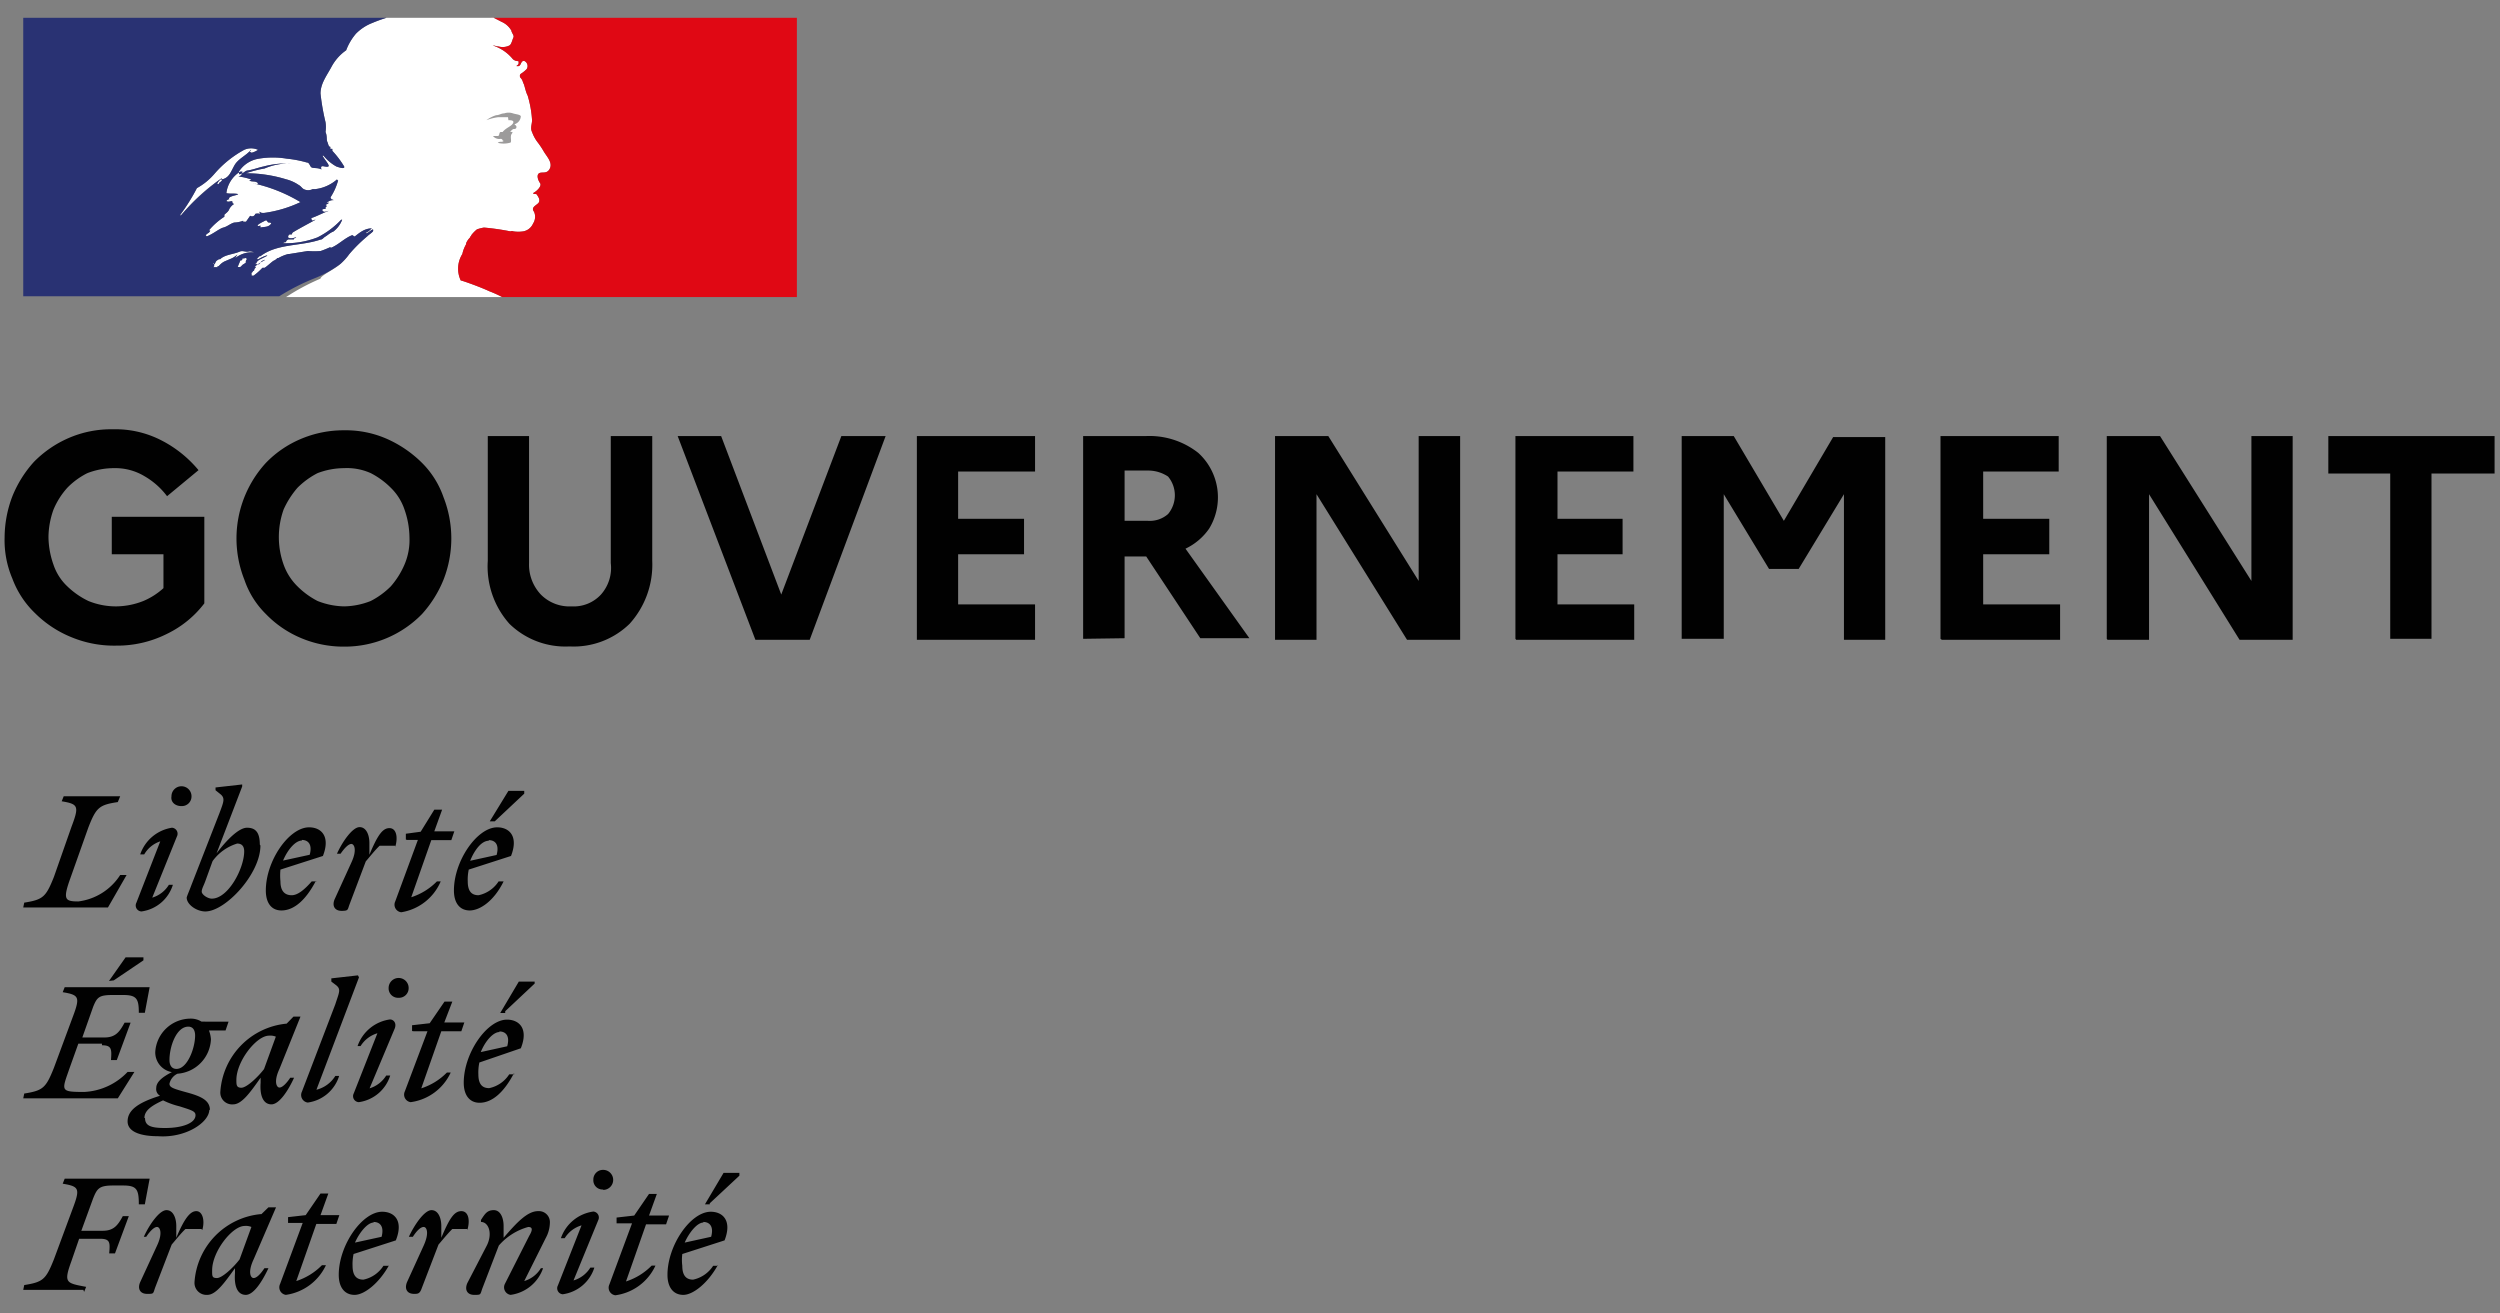
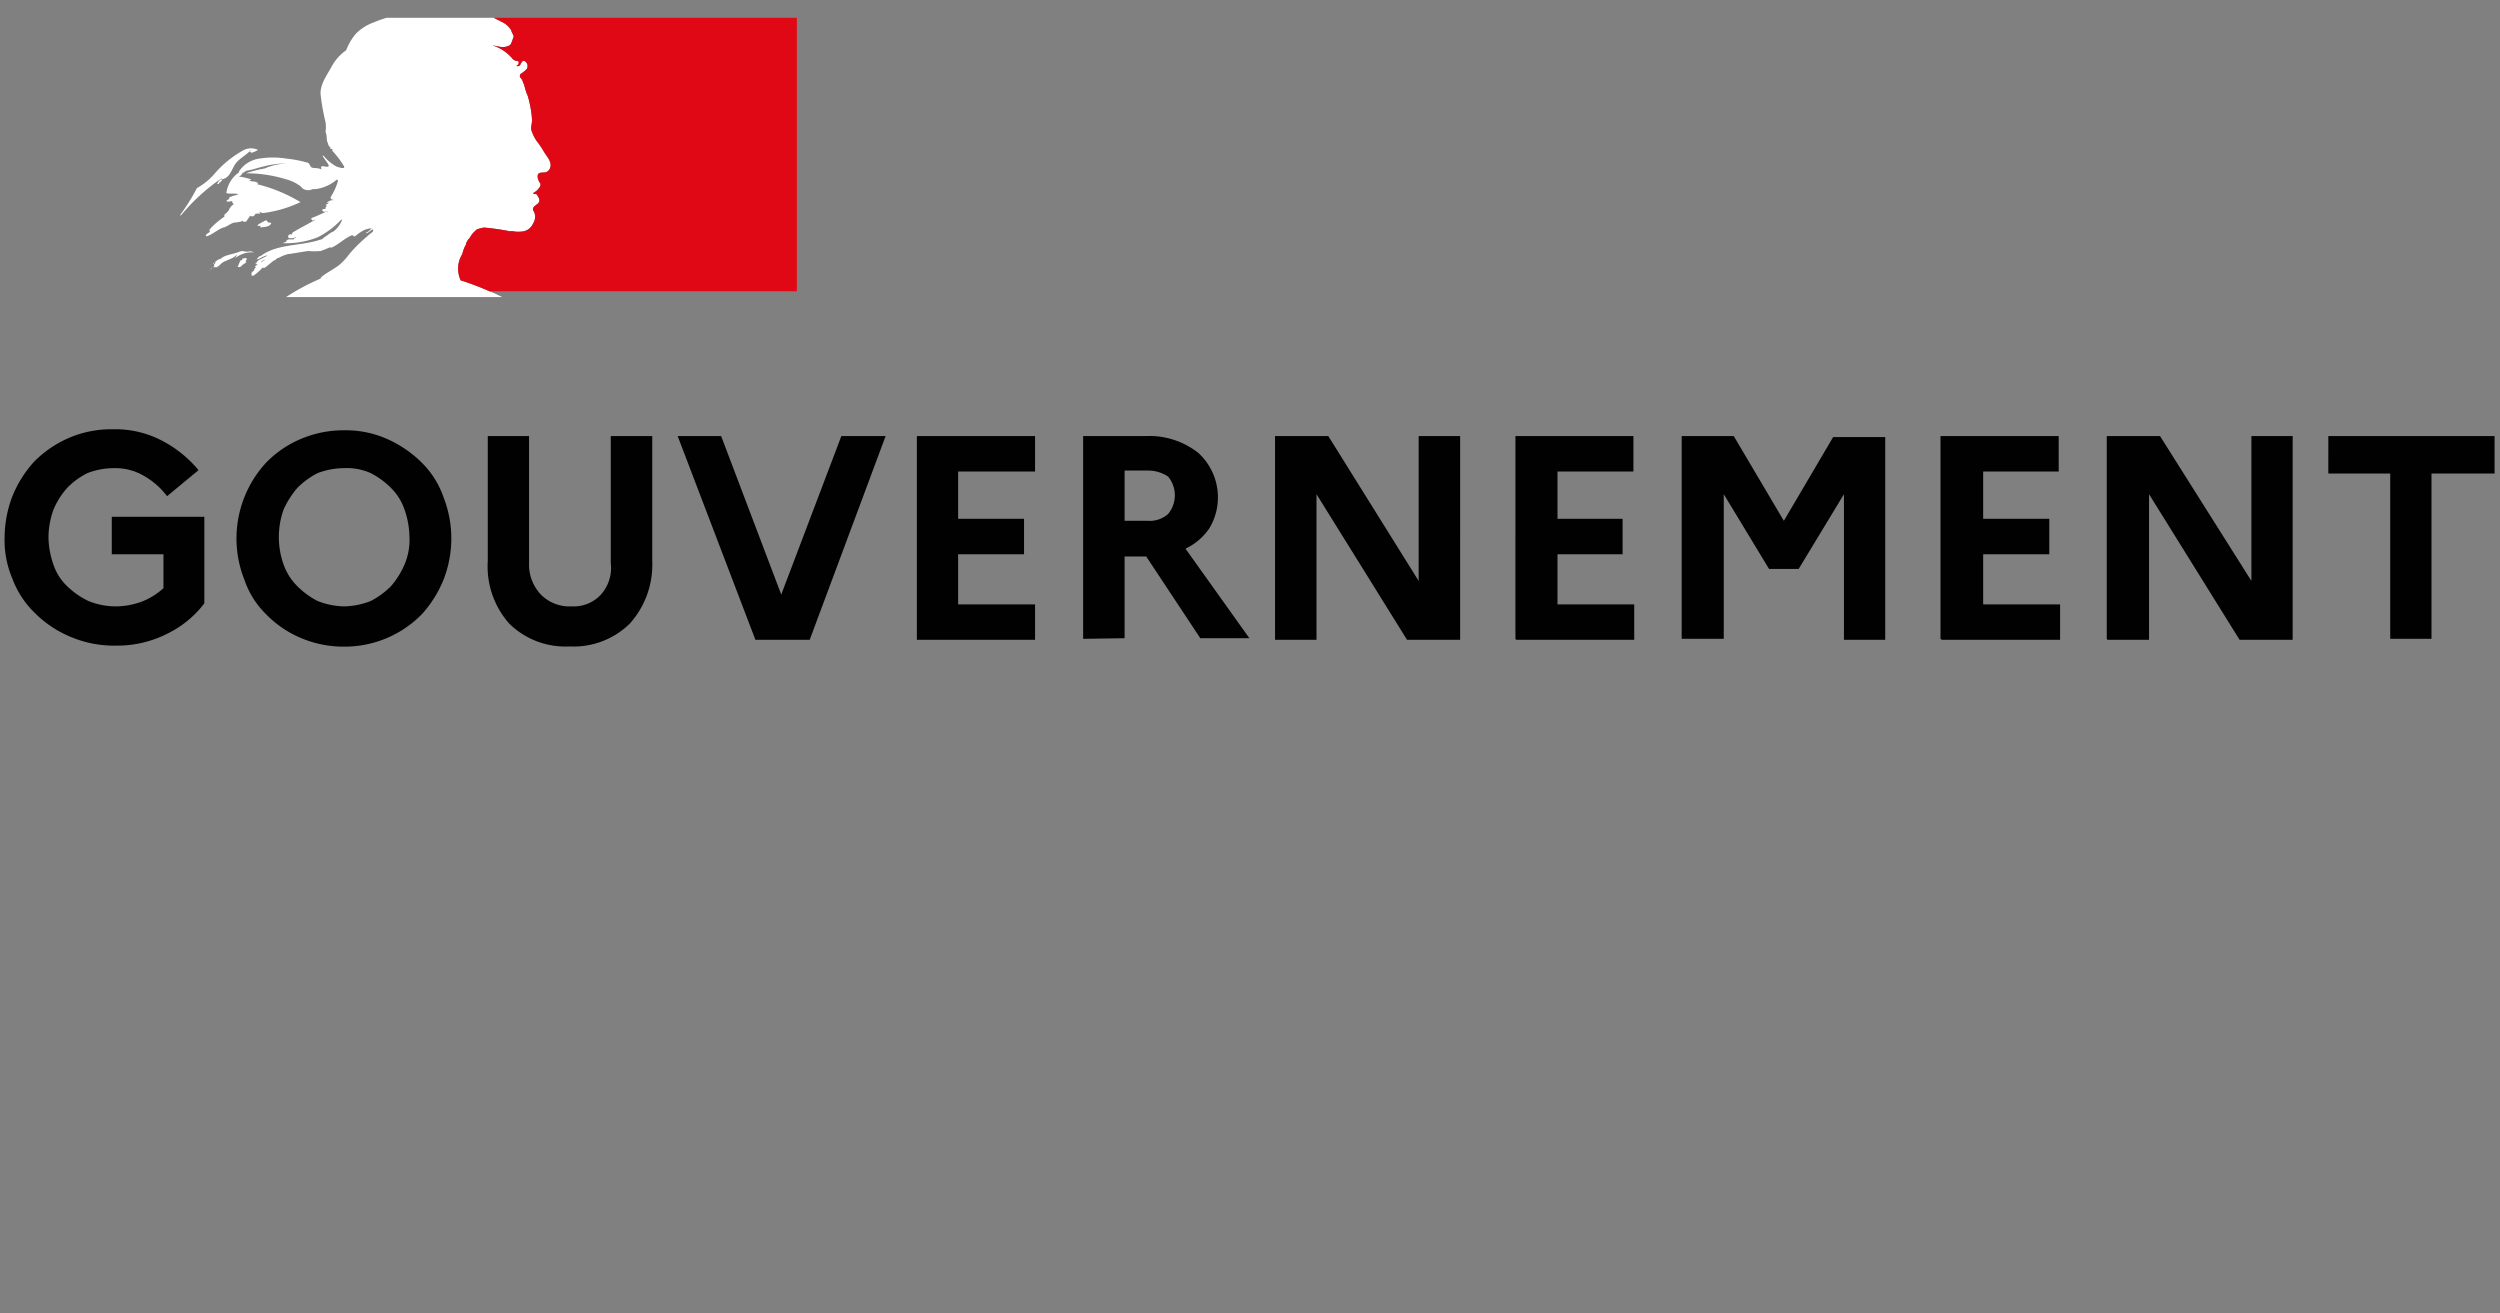
<svg xmlns="http://www.w3.org/2000/svg" id="Calque_2" data-name="Calque 2" viewBox="0 0 124.8 65.55">
  <rect x="0" y="0" width="124.8" height="65.55" fill="#808080" stroke="none" />
  <defs>
    <style>.cls-1{fill:#010101;}.cls-2{fill:#fff;}.cls-3{fill:#293273;}.cls-4{fill:#e00814;}.cls-5{fill:#9c9b9b;}</style>
  </defs>
  <g id="Calque_1" data-name="Calque 1">
-     <path id="Devise_Républicaine" data-name="Devise Républicaine" class="cls-1" d="M35.11,61c.29,0,.54.2.39.74l-1.32.29c.24-.54.64-1,.93-1m.74,2.16H35.6a1.58,1.58,0,0,1-1,.69c-.34,0-.54-.2-.54-.69a2.39,2.39,0,0,1,0-.59l2.11-.68c.39-1-.1-1.43-.69-1.43-1,0-2.16,1.67-2.16,3.15,0,.63.3,1,.79,1s1.23-.59,1.72-1.48m-.4-3.09,1.48-1.38v-.14h-.79l-.93,1.57h.24Zm-4.57,1h.69l-1.13,3.05a.38.38,0,0,0,.3.54,2.58,2.58,0,0,0,2-1.48h-.19a3.14,3.14,0,0,1-1.28.79l1-2.85h1l.15-.44h-1l.39-1.08h-.39l-.74,1.08-.88.1v.29Zm-1-.15a.3.3,0,0,0-.24-.44A2,2,0,0,0,28,61.81h.19a1.48,1.48,0,0,1,.84-.64l-1.18,3a.3.3,0,0,0,.24.44,1.93,1.93,0,0,0,1.58-1.33h-.2a1.48,1.48,0,0,1-.84.64Zm.25-1.52a.49.49,0,0,0,0-1,.48.48,0,0,0-.49.49.46.46,0,0,0,.49.49m-6.78,4.67c-.15.34,0,.59.34.59s.3,0,.4-.3l.83-2.16a3,3,0,0,1,1.47-.93c.25,0,.2.19.05.44l-1.22,2.41a.38.38,0,0,0,.29.54,2,2,0,0,0,1.62-1.33H27a1.46,1.46,0,0,1-.83.64l1.08-2.16a1.64,1.64,0,0,0,.2-.74.55.55,0,0,0-.59-.59c-.54,0-1.08.59-1.72,1.33v-.59c0-.39-.15-.79-.49-.79s-.45.2-.64.49V61c.39,0,.59.59.29,1.18Zm0-2.65c.15-.5.05-.94-.3-.94s-.59.35-1,1.33v-.59c0-.39-.15-.79-.49-.79s-.83.69-1.13,1.33h.2c.19-.3.39-.49.54-.49s.29.29,0,.93L20.32,64c-.14.34,0,.59.35.59.19,0,.29,0,.39-.3l.83-2.16c.25-.29.45-.54.69-.78h.79ZM18.65,61c.3,0,.54.2.4.74l-1.33.29c.24-.54.64-1,.93-1m.74,2.16h-.25a1.56,1.56,0,0,1-1,.69c-.34,0-.54-.2-.54-.69a2.39,2.39,0,0,1,.05-.59l2.11-.68c.4-1-.09-1.43-.68-1.43-1,0-2.17,1.67-2.17,3.15,0,.63.3,1,.79,1s1.23-.59,1.72-1.48m-5-2.11h.69l-1.13,3.05a.38.38,0,0,0,.29.54,2.61,2.61,0,0,0,2-1.48h-.2a3.14,3.14,0,0,1-1.28.79l1-2.85h1l.15-.44H16l.39-1.08H16l-.74,1.08-.88.1v.29Zm-3.83,2.36c0-.93,1-2.21,1.62-2.21a.7.7,0,0,1,.34.05l-.59,1.62c-.34.44-.88.93-1.13.93s-.24-.1-.24-.39m3.19-3.14H13.4l-.35.34H13A3.66,3.66,0,0,0,9.71,64a.6.6,0,0,0,.64.64c.44,0,.88-.64,1.38-1.33v.25c-.05.68.14,1.08.54,1.08s.83-.69,1.13-1.33h-.2c-.2.3-.39.49-.54.49s-.3-.29,0-.93Zm-3.68,1.13c.14-.5,0-.94-.3-.94s-.59.35-1,1.33v-.59c0-.39-.15-.79-.49-.79s-.84.69-1.13,1.33H7.3c.2-.3.4-.49.54-.49s.3.29,0,.93L7,64c-.15.34,0,.59.34.59s.3,0,.4-.3l.83-2.16c.25-.29.44-.54.69-.78h.79Zm-5.9,3.09.1-.25c-1-.19-1.13-.19-.74-1.27l.39-1.13H5c.5,0,.5.19.45.73h.29l.69-1.86h-.3c-.24.44-.44.73-1,.73H4.06l.59-1.62c.2-.49.3-.64,1-.64h.5c.68,0,.78.2.78.94h.3l.24-1.28H3.23l-.1.25c.83.14.88.24.49,1.27l-.93,2.51c-.4,1-.54,1.13-1.48,1.28l-.05.24h3Zm20.73-13c.3,0,.54.2.39.74L24,52.52c.24-.59.64-1,.93-1m.74,2.11h-.25a1.56,1.56,0,0,1-1,.69c-.34,0-.54-.19-.54-.69a2.39,2.39,0,0,1,.05-.59L26,52.33c.4-1-.1-1.43-.69-1.43-1,0-2.16,1.67-2.16,3.15,0,.63.3,1,.79,1,.64,0,1.23-.54,1.72-1.48m-.44-3.09,1.47-1.38V49h-.79l-.93,1.57h.25Zm-4.57,1h.69l-1.13,3a.38.38,0,0,0,.29.54,2.58,2.58,0,0,0,2-1.48h-.19a3.14,3.14,0,0,1-1.28.79l1-2.85h1l.15-.44h-1L22.58,50h-.39l-.74,1.08-.88.1v.29Zm-.94-.15c.1-.29-.09-.44-.24-.44a2,2,0,0,0-1.62,1.33H18a1.48,1.48,0,0,1,.84-.64l-1.18,3a.3.3,0,0,0,.25.44,1.92,1.92,0,0,0,1.57-1.33h-.2a1.49,1.49,0,0,1-.83.64Zm.2-1.52a.48.48,0,0,0,.49-.49.49.49,0,0,0-1,0,.47.47,0,0,0,.49.49M15.8,54.39l2.12-5.6-.05-.1-1.33.15V49l.25.19c.24.2.14.35-.05.94l-1.67,4.37a.38.38,0,0,0,.29.54,1.91,1.91,0,0,0,1.57-1.33h-.19a1.56,1.56,0,0,1-.94.69m-4-.49c0-.93,1-2.21,1.63-2.21a.72.72,0,0,1,.34.05l-.59,1.62c-.34.44-.88.93-1.13.93s-.25-.15-.25-.39M15,50.75h-.35l-.34.35h0A3.66,3.66,0,0,0,11,54.49a.59.59,0,0,0,.64.64c.44,0,.88-.64,1.37-1.33v.25c-.05.68.15,1.08.54,1.08s.84-.69,1.13-1.33h-.19c-.2.3-.4.49-.54.49s-.3-.29,0-.93ZM7.21,55.81c0-.39.39-.63.93-.88a3.94,3.94,0,0,0,.83.3c.59.19.79.24.79.44,0,.39-.64.64-1.52.64-.69,0-1-.1-1-.5m1.57-2.45c-.25,0-.35-.2-.35-.44,0-.69.35-1.67.94-1.67.24,0,.34.19.34.44,0,.64-.39,1.67-.93,1.67m1.67,2.06c0-.49-.44-.69-1.13-.88s-.89-.25-.89-.44a.72.72,0,0,1,.4-.5,1.8,1.8,0,0,0,1.67-1.72,1.47,1.47,0,0,0-.1-.44h.83l.15-.44H10.06a1,1,0,0,0-.55-.15,1.77,1.77,0,0,0-1.76,1.67,1,1,0,0,0,.83,1c-.49.25-.78.5-.78.79a.38.38,0,0,0,.19.39c-1.13.35-1.62.74-1.62,1.28s.69.74,1.52.74c1.38.1,2.56-.69,2.56-1.33M5.09,52.18c.49,0,.49.2.45.74h.29l.69-1.87h-.3c-.24.44-.44.74-1,.74H4.11l.54-1.53c.2-.49.3-.59,1-.59h.5c.68,0,.78.2.78.89h.3l.24-1.28H3.23l-.1.25c.83.14.88.24.49,1.27l-.93,2.51c-.4,1-.54,1.13-1.48,1.28l-.05.24H5.88l.83-1.32H6.37a3.19,3.19,0,0,1-2.16,1c-1.23,0-1.13-.05-.74-1.18l.44-1.23H5.09Zm.59-3.24,1.48-1v-.15H6.27l-.83,1.18Zm18.72-7c.3,0,.54.2.39.74l-1.32.29c.24-.59.59-1,.93-1M25.14,44h-.25a1.58,1.58,0,0,1-1,.69c-.34,0-.54-.19-.54-.69a2.39,2.39,0,0,1,.05-.59l2.11-.68c.39-1-.1-1.43-.69-1.43-1,0-2.16,1.67-2.16,3.15,0,.64.3,1,.79,1S24.65,45,25.14,44m-.44-3,1.47-1.38v-.14h-.79L24.45,41h.25Zm-4.38.93h.54L19.73,45a.38.38,0,0,0,.3.54A2.58,2.58,0,0,0,22,44h-.19a3.14,3.14,0,0,1-1.28.79l1-2.85h1l.15-.44h-1l.39-1.08h-.39L21,41.52l-.74.1v.29Zm-.59.35c.15-.5.05-.94-.29-.94s-.59.35-1,1.33v-.59c0-.39-.15-.79-.49-.79s-.84.69-1.13,1.33H17c.2-.29.4-.49.54-.49s.3.29,0,.93l-.83,1.82c-.15.34,0,.59.34.59s.3-.05.39-.3L18.26,43c.25-.29.44-.54.69-.78h.78Zm-4.66-.35c.29,0,.54.2.39.74l-1.33.29c.25-.59.64-1,.94-1M15.8,44h-.24c-.35.4-.69.69-1,.69S14,44.52,14,44a3,3,0,0,1,0-.59l2.12-.68c.39-1-.1-1.43-.69-1.43-1,0-2.16,1.67-2.16,3.15,0,.64.29,1,.78,1,.64,0,1.23-.54,1.72-1.48m-5.2.89c-.2,0-.5-.2-.5-.35s.1-.29.2-.58l.34-.94a2.37,2.37,0,0,1,1.23-.88c.2,0,.35.1.35.39,0,.84-.79,2.36-1.62,2.36m2.4-2.7c0-.64-.24-.84-.64-.84s-1,.59-1.52,1.28l1.28-3.34,0-.1-1.33.15v.14l.25.2c.24.2.15.39-.05.93L9.56,44.17c-.09.25-.24.59-.24.64,0,.34.49.69.93.69,1,0,2.75-1.87,2.75-3.29m-4.17-.45a.3.3,0,0,0-.25-.44A2,2,0,0,0,7,42.65h.2A1.46,1.46,0,0,1,8,42L6.81,45.06a.3.3,0,0,0,.25.44,1.91,1.91,0,0,0,1.57-1.33h-.2a1.46,1.46,0,0,1-.83.64Zm.24-1.52a.48.48,0,0,0,.49-.49.49.49,0,0,0-1,0c-.05.3.2.49.49.49M6,39.75H3.18l-.1.25c.83.14.88.24.49,1.27l-.88,2.51c-.4,1-.54,1.13-1.48,1.28l-.05.24H5.39l.93-1.62H6A2.91,2.91,0,0,1,3.91,45c-.68,0-.78-.1-.39-1.18l.89-2.51c.39-1,.54-1.13,1.47-1.27Z" />
    <path class="cls-1" d="M5.83,30.27A3.75,3.75,0,0,0,7.16,30a3.5,3.5,0,0,0,1-.64V27.67H5.58V25.8H10.2v4.32a5.17,5.17,0,0,1-1.86,1.52,5.54,5.54,0,0,1-2.56.59,5.56,5.56,0,0,1-2.26-.44,5.49,5.49,0,0,1-1.77-1.18A4.61,4.61,0,0,1,.62,28.89a4.88,4.88,0,0,1-.39-2.06,5.8,5.8,0,0,1,.39-2.06A5.76,5.76,0,0,1,1.7,23.05a5.49,5.49,0,0,1,1.72-1.18,5.32,5.32,0,0,1,2.21-.44A5,5,0,0,1,8.09,22a5.89,5.89,0,0,1,1.82,1.47L8.34,24.77a3.76,3.76,0,0,0-1.13-1,2.83,2.83,0,0,0-1.53-.4,3.65,3.65,0,0,0-1.32.25,3.68,3.68,0,0,0-1,.73,3.82,3.82,0,0,0-.69,1.09,4.16,4.16,0,0,0-.25,1.37,4.27,4.27,0,0,0,.25,1.38,2.64,2.64,0,0,0,.69,1.08A4,4,0,0,0,4.41,30,3.62,3.62,0,0,0,5.83,30.27Zm11.35-8.79a5.09,5.09,0,0,1,2.16.44,5.85,5.85,0,0,1,1.72,1.18,4.5,4.5,0,0,1,1.08,1.72,5.64,5.64,0,0,1,0,4.12,5.76,5.76,0,0,1-1.08,1.72,5.39,5.39,0,0,1-3.88,1.62A5.45,5.45,0,0,1,15,31.84a5.27,5.27,0,0,1-1.72-1.18,4.38,4.38,0,0,1-1.08-1.72,5.58,5.58,0,0,1,1.08-5.84A5.27,5.27,0,0,1,15,21.92,5.45,5.45,0,0,1,17.18,21.48Zm0,8.79A3.75,3.75,0,0,0,18.51,30a4,4,0,0,0,1-.73,4.12,4.12,0,0,0,.68-1.08,3.12,3.12,0,0,0,.25-1.38,4.27,4.27,0,0,0-.25-1.38,2.73,2.73,0,0,0-.68-1.08,4,4,0,0,0-1-.73,2.9,2.9,0,0,0-1.33-.25,3.75,3.75,0,0,0-1.33.25,4,4,0,0,0-1,.73,4.43,4.43,0,0,0-.69,1.08,4.09,4.09,0,0,0,0,2.76,2.87,2.87,0,0,0,.69,1.08,4,4,0,0,0,1,.73A3.75,3.75,0,0,0,17.18,30.27Zm13.31-2.16V21.77h2.07V28a4.4,4.4,0,0,1-1.13,3.14,4,4,0,0,1-3,1.13,4,4,0,0,1-3-1.13A4.3,4.3,0,0,1,24.35,28V21.77h2.06v6.34A2.17,2.17,0,0,0,27,29.68a2,2,0,0,0,1.53.59A1.85,1.85,0,0,0,30,29.68,2,2,0,0,0,30.49,28.11Zm3.34-6.34H36l3,7.91,3-7.91h2.21L40.42,31.94H37.71ZM45.77,31.89V21.77h5.9v1.77H47.83V25.9h3.29v1.77H47.83v2.5h3.84v1.77h-5.9Zm8.3,0V21.77h3.1a3.93,3.93,0,0,1,2.65.84,3,3,0,0,1,.54,3.78,3,3,0,0,1-1.18,1l3.19,4.47H59.92l-2.7-4.08H56.14v4.08Zm3.24-8.4H56.14V26h1.17a1.38,1.38,0,0,0,1-.34,1.46,1.46,0,0,0,0-1.87A1.79,1.79,0,0,0,57.31,23.49Zm6.34,8.4V21.77h2.66L70.82,29V21.77h2.07V31.94H70.24l-4.52-7.27v7.27H63.65Zm12,0V21.77h5.89v1.77H77.75V25.9H81v1.77H77.75v2.5h3.83v1.77H75.69Zm8.3,0V21.77h2.6L89.05,26l2.46-4.18h2.6V31.94H92.05V24.67L89.79,28.4H88.31l-2.26-3.73v7.22Zm12.92,0V21.77h5.9v1.77H99V25.9h3.3v1.77H99v2.5h3.84v1.77h-5.9Zm8.3,0V21.77h2.66L112.39,29V21.77h2.06V31.94H111.8l-4.52-7.27v7.27h-2.07Zm11.06-8.25V21.77h8.3v1.87h-3.15v8.25h-2.06V23.64Z" />
    <g id="Marianne">
      <path id="Fond" class="cls-2" d="M17,13.17a3,3,0,0,0,.44-.49h0a7.4,7.4,0,0,1,.89-.88c.1-.1.2-.15.29-.25a.15.15,0,0,0,0-.1c-.14.05-.19.15-.34.2a0,0,0,0,1,0-.05c.1,0,.2-.15.29-.2h0a0,0,0,0,1,0,0c-.35,0-.59.19-.84.39-.05.05-.1-.05-.15-.05-.39.15-.69.49-1.08.64v-.05a4.92,4.92,0,0,1-.49.2,3.72,3.72,0,0,1-.64,0l-.93.15h-.05a2,2,0,0,0-.49.2h0l-.05,0a.54.54,0,0,1-.2.14c-.14.1-.29.25-.44.35H13.1a3.08,3.08,0,0,1-.44.39h-.1v-.05a.17.17,0,0,1,0-.1c.05,0,.05-.09.1-.09s0-.1.1-.15v-.05h-.05A1.93,1.93,0,0,1,13.2,13h0a0,0,0,0,1,0,0l0-.05h0c0,.05-.1.05-.15.1s-.1.19-.19.14h-.1v-.05h0a0,0,0,0,1,.05,0v0a0,0,0,0,1,0,0v-.05a.52.52,0,0,1,.19-.15h0l.3-.15.05-.05a1.78,1.78,0,0,0-.45.2h-.09l.14-.15c.05,0,.05,0,.05,0,.84-.64,2-.49,3-.83.1,0,.15-.1.24-.15s.25-.2.4-.25a1.33,1.33,0,0,0,.44-.59s-.05,0-.05,0a4.23,4.23,0,0,1-1.18.88,4.33,4.33,0,0,1-1.72.29.18.18,0,0,1,.15-.05c0-.09.05-.09.1-.14h.29a0,0,0,0,0,0-.05c.05,0,.15-.05.1-.05s-.25.1-.39,0c0,0,0-.15.1-.15h.09a.17.17,0,0,1,.05-.1c.4-.24.79-.44,1.13-.63-.1,0-.15.09-.19,0s0-.09,0-.09c.3-.1.55-.25.84-.35-.1,0-.2.1-.29,0s.09-.1.14-.1v-.09a.05.05,0,0,0,0-.1c.05-.05.1-.05.15-.1s-.1,0-.1,0a.45.45,0,0,1,.35-.15c-.05-.05-.1,0-.1-.05a0,0,0,0,1,0,0h0a.12.12,0,0,1-.05-.09A3,3,0,0,0,16.88,9c-.05,0-.05,0-.05-.05a2,2,0,0,1-1.08.49h-.14a.49.49,0,0,1-.45,0c-.09-.05-.14-.15-.24-.2a2,2,0,0,0-.64-.29,6.8,6.8,0,0,0-2-.3,6,6,0,0,1,.93-.24,3.11,3.11,0,0,1,1.33-.25c-.1,0-.2,0-.25,0a4.39,4.39,0,0,0-1.13.15c-.25.05-.49.15-.79.2-.14,0-.24.19-.44.19V8.56a1.45,1.45,0,0,1,1-.64,4.2,4.2,0,0,1,1.38,0,5.65,5.65,0,0,1,1,.19c.15,0,.15.2.25.25s.29,0,.49.1c0,0-.05-.1,0-.15s.25.05.34,0-.19-.34-.29-.54a0,0,0,0,1,.05,0,2.16,2.16,0,0,0,.64.54c.14.05.44.15.39,0a4.57,4.57,0,0,0-.59-.78v-.1c-.05,0-.05,0-.1,0v-.1c-.1,0-.1-.15-.15-.25s0-.29-.09-.49a1.6,1.6,0,0,0,0-.49A11.13,11.13,0,0,1,16,4.67c0-.49.3-.88.54-1.32a2.37,2.37,0,0,1,.74-.84,2.8,2.8,0,0,1,.49-.83,2.34,2.34,0,0,1,.83-.54,7,7,0,0,1,.69-.25H24.5a.39.39,0,0,1,.15,0l.39.2a1.05,1.05,0,0,1,.49.44c0,.1.15.24.1.34s-.1.35-.2.4a.75.75,0,0,1-.54.05c-.1,0-.19-.05-.29-.05a2.13,2.13,0,0,1,1,.68.38.38,0,0,0,.24.1c.05,0,.05,0,.05.1s-.1.1-.1.15h.1c.15-.05.1-.3.3-.25a.28.28,0,0,1,.1.4,1.58,1.58,0,0,1-.3.24.15.15,0,0,0,0,.2c.1.1.1.19.15.29s.1.4.2.59A5.38,5.38,0,0,1,26.56,6c0,.2-.1.39,0,.59a1.88,1.88,0,0,0,.3.54,4.2,4.2,0,0,1,.29.44c.15.25.44.54.3.84s-.4.15-.54.24-.05.35.05.49-.15.4-.35.5c.05.09.15,0,.2.09s.15.2.1.35-.45.24-.25.49a.62.62,0,0,1-.05.59.66.66,0,0,1-.49.39,1.63,1.63,0,0,1-.49,0,.18.18,0,0,0-.15,0,12,12,0,0,0-1.32-.19,2,2,0,0,0-.35.09,1.61,1.61,0,0,0-.29.3h0l0,.05a0,0,0,0,1-.05,0v.05a.89.89,0,0,0-.2.29h0v.05a1.65,1.65,0,0,0-.19.49A1.38,1.38,0,0,0,23,14c.05,0,.89.29,1.43.54a5.83,5.83,0,0,1,.64.29H14.28A10.87,10.87,0,0,1,16,13.91c0-.15.74-.49,1-.74m-4-1.91s-.14.05-.14,0,.19-.15.29-.2.15-.1.2,0,.15,0,.19.1c-.14.2-.34.15-.54.2m-4-.59,0-.05a9.67,9.67,0,0,0,.83-1.33,3.16,3.16,0,0,0,.89-.73,5.27,5.27,0,0,1,1.47-1.18.84.84,0,0,1,.69,0,1,1,0,0,1-.3.14c-.05,0-.05,0-.1-.05s.05,0,.05-.09c-.24.29-.64.44-.83.78s-.25.59-.59.69c-.1,0,0-.1-.05-.05a9.77,9.77,0,0,0-2,1.82M11.09,9l-.1.1c-.05,0-.05.09-.1.09s-.05,0-.05,0a.5.5,0,0,1,.2-.25.15.15,0,0,1,.05.1m1.23,3.93s-.05,0-.05.1.05,0,.05,0a1,1,0,0,1-.2.14h0l-.1.1c-.05.05-.2,0-.15,0L12,13c.05,0,.1,0,.1-.1l.05,0c.05,0,.19-.05.15,0m-.45-.2h0a1,1,0,0,1-.29.2l-.35.15h0a.86.86,0,0,0-.25.19l0,0h0l-.05.05h0l-.05,0a0,0,0,0,1,0,.05H10.6l-.1.1-.15.14h0v.05h0v-.05h0l.1-.09h0l.05-.05.05,0h0c0-.05,0-.1.09-.1h0l0,0a0,0,0,0,1,.05-.05h0a0,0,0,0,1,0,0h0v-.05h0v-.05h0c.05,0,.05-.09.1-.14h0c-.05,0-.05,0-.1.09s-.1,0,0,0l0,0h0l.15-.15c.05,0,.05-.05.1-.05h0l.05,0h0c.24-.24.68-.24,1-.39.15-.05.29.05.44,0a.45.45,0,0,1,.25.05,1.31,1.31,0,0,0-.94.29m.54-1.82c-.05,0,.1,0,.1,0h-.24a0,0,0,0,1,0-.05,1.44,1.44,0,0,1-.45.09c-.19.05-.34.2-.54.25s-.54.34-.83.44a0,0,0,0,1-.05-.05c.05-.1.15-.1.2-.19s0-.05-.05-.05a3.5,3.5,0,0,1,.78-.69v-.1c.1-.1.2-.15.25-.29a.64.64,0,0,1,.24-.25s-.09,0-.09-.1-.2.05-.3-.05a.24.24,0,0,1,.15-.09,0,0,0,0,1,0,0c-.05-.05,0-.1.15-.15s.24-.05.29-.1c-.19-.05-.39,0-.59-.05A1.48,1.48,0,0,1,12,8.56s.1,0,.1,0a.23.23,0,0,1-.2.25,2.84,2.84,0,0,1,.64.15.15.15,0,0,1-.1.05c.15.09.3,0,.45.14-.1.1-.15,0-.25,0a7.78,7.78,0,0,1,2.36.94,6.15,6.15,0,0,1-1.82.54c-.1,0-.15,0-.2-.05s0,.1,0,.1a.36.36,0,0,0-.24,0,.16.16,0,0,1-.25.09" />
-       <path id="Rouge" class="cls-3" d="M17,13.17a3,3,0,0,0,.44-.49h0a7.4,7.4,0,0,1,.89-.88c.1-.1.2-.15.29-.25a.15.15,0,0,0,0-.1c-.14.05-.19.15-.34.2a0,0,0,0,1,0-.05c.1,0,.2-.15.29-.2h0a0,0,0,0,1,0,0c-.35,0-.59.19-.84.39-.05.05-.1-.05-.15-.05-.39.15-.69.49-1.08.64v-.05a4.92,4.92,0,0,1-.49.2,3.72,3.72,0,0,1-.64,0l-.93.15h-.05a2,2,0,0,0-.49.2h0l-.05,0a.54.54,0,0,1-.2.14c-.14.1-.29.25-.44.35H13.1a3.08,3.08,0,0,1-.44.39h-.1v-.05a.17.17,0,0,1,0-.1c.05,0,.05-.09.1-.09s0-.1.1-.15v-.05h-.05A1.93,1.93,0,0,1,13.2,13h0a0,0,0,0,1,0,0l0-.05h0c0,.05-.1.05-.15.1s-.1.19-.19.14h-.1v-.05h0a0,0,0,0,1,.05,0v0a0,0,0,0,1,0,0v-.05a.52.52,0,0,1,.19-.15h0l.3-.15.05-.05a1.78,1.78,0,0,0-.45.2h-.09l.14-.15c.05,0,.05,0,.05,0,.84-.64,2-.49,3-.83.1,0,.15-.1.24-.15s.25-.2.4-.25a1.33,1.33,0,0,0,.44-.59s-.05,0-.05,0a4.23,4.23,0,0,1-1.18.88,4.33,4.33,0,0,1-1.72.29.18.18,0,0,1,.15-.05c0-.09.05-.09.1-.14h.29a0,0,0,0,0,0-.05c.05,0,.15-.05.1-.05s-.25.1-.39,0c0,0,0-.15.1-.15h.09a.17.17,0,0,1,.05-.1c.4-.24.79-.44,1.13-.63-.1,0-.15.09-.19,0s0-.09,0-.09c.3-.1.55-.25.84-.35-.1,0-.2.1-.29,0s.09-.1.14-.1v-.09a.05.05,0,0,0,0-.1c.05-.05.1-.05.15-.1s-.1,0-.1,0a.45.45,0,0,1,.35-.15c-.05-.05-.1,0-.1-.05a0,0,0,0,1,0,0h0a.12.12,0,0,1-.05-.09A3,3,0,0,0,16.88,9c-.05,0-.05,0-.05-.05a2,2,0,0,1-1.08.49h-.14a.49.49,0,0,1-.45,0c-.09-.05-.14-.15-.24-.2a2,2,0,0,0-.64-.29,6.8,6.8,0,0,0-2-.3,6,6,0,0,1,.93-.24,3.11,3.11,0,0,1,1.33-.25c-.1,0-.2,0-.25,0a4.39,4.39,0,0,0-1.13.15c-.25.05-.49.15-.79.2-.14,0-.24.19-.44.19V8.56a1.45,1.45,0,0,1,1-.64,4.2,4.2,0,0,1,1.38,0,5.65,5.65,0,0,1,1,.19c.15,0,.15.2.25.25s.29,0,.49.1c0,0-.05-.1,0-.15s.25.05.34,0-.19-.34-.29-.54a0,0,0,0,1,.05,0,2.16,2.16,0,0,0,.64.54c.14.05.44.15.39,0a4.57,4.57,0,0,0-.59-.78v-.1c-.05,0-.05,0-.1,0v-.1c-.1,0-.1-.15-.15-.25s0-.29-.09-.49a1.6,1.6,0,0,0,0-.49A11.13,11.13,0,0,1,16,4.67c0-.49.3-.88.54-1.32a2.37,2.37,0,0,1,.74-.84,2.8,2.8,0,0,1,.49-.83,2.34,2.34,0,0,1,.83-.54,7,7,0,0,1,.69-.25H1.16v13.9H13.94a10.87,10.87,0,0,1,1.72-.88A5.63,5.63,0,0,0,17,13.17m-4-1.91s-.14.05-.14,0,.19-.15.29-.2.15-.1.2,0,.15,0,.19.1c-.14.2-.34.15-.54.2m-4-.59,0-.05a9.67,9.67,0,0,0,.83-1.33,3.16,3.16,0,0,0,.89-.73,5.27,5.27,0,0,1,1.47-1.18.84.84,0,0,1,.69,0,1,1,0,0,1-.3.14c-.05,0-.05,0-.1-.05s.05,0,.05-.09c-.24.29-.64.44-.83.78s-.25.59-.59.69c-.1,0,0-.1-.05-.05a11.25,11.25,0,0,0-2,1.82M11.09,9l-.1.1c-.05,0-.05.09-.1.09s-.05,0-.05,0a.5.5,0,0,1,.2-.25.15.15,0,0,1,.05.1m1.23,3.93s-.05,0-.05.1.05,0,.05,0a1,1,0,0,1-.2.14h0l-.1.1c-.05.05-.2,0-.15,0L12,13c.05,0,.1,0,.1-.1l.05,0c.05,0,.19-.05.15,0m-.45-.2h0a1,1,0,0,1-.29.2l-.35.15h0a.86.86,0,0,0-.25.19l0,0h0l-.05.05h0l-.05,0a0,0,0,0,1,0,.05H10.6l-.1.1-.15.14h0v.05h0v-.05h0l.1-.09h0l.05-.05.05,0h0c0-.05,0-.1.09-.1h0l0,0a0,0,0,0,1,.05-.05h0a0,0,0,0,1,0,0h0v-.05h0v-.05h0c.05,0,.05-.09.1-.14h0c-.05,0-.05,0-.1.09s-.1,0,0,0l0,0h0l.15-.15c.05,0,.05-.05.1-.05h0l.05,0h0c.24-.24.68-.24,1-.39.15-.05.29.05.44,0a.45.45,0,0,1,.25.05,1.31,1.31,0,0,0-.94.29m.54-1.82c-.05,0,.1,0,.1,0h-.24a0,0,0,0,1,0-.05,1.44,1.44,0,0,1-.45.09c-.19.05-.34.2-.54.25s-.54.34-.83.44a0,0,0,0,1-.05-.05c.05-.1.15-.1.2-.19s0-.05-.05-.05a3.5,3.5,0,0,1,.78-.69v-.1c.1-.1.2-.15.25-.29a.64.64,0,0,1,.24-.25s-.09,0-.09-.1-.2.05-.3-.05a.24.24,0,0,1,.15-.09,0,0,0,0,1,0,0c-.05-.05,0-.1.15-.15s.24-.05.29-.1c-.19-.05-.39,0-.59-.05A1.48,1.48,0,0,1,12,8.56s.1,0,.1,0a.23.23,0,0,1-.2.25,2.84,2.84,0,0,1,.64.15.15.15,0,0,1-.1.05c.15.09.3,0,.45.14-.1.1-.15,0-.25,0a7.78,7.78,0,0,1,2.36.94,6.15,6.15,0,0,1-1.82.54c-.1,0-.15,0-.2-.05s0,.1,0,.1a.36.36,0,0,0-.24,0,.16.16,0,0,1-.25.09" />
-       <path id="Bleu" class="cls-4" d="M39.43.89H24.5a.39.39,0,0,1,.15,0l.39.2a1.05,1.05,0,0,1,.49.44c0,.1.15.24.1.34s-.1.35-.2.4a.75.75,0,0,1-.54.05c-.1,0-.19-.05-.29-.05a2.13,2.13,0,0,1,1,.68.38.38,0,0,0,.24.1c.05,0,.05,0,.05.1s-.1.1-.1.15h.1c.15-.05.1-.3.3-.25a.28.28,0,0,1,.1.4,1.58,1.58,0,0,1-.3.24.15.15,0,0,0,0,.2c.1.1.1.19.15.29s.1.4.2.59A5.38,5.38,0,0,1,26.56,6c0,.2-.1.39,0,.59a1.88,1.88,0,0,0,.3.54,4.2,4.2,0,0,1,.29.44c.15.25.44.54.3.84s-.4.15-.54.24-.05.35.05.49-.15.4-.35.5c.05.09.15,0,.2.09s.15.2.1.35-.45.24-.25.49a.62.62,0,0,1-.05.59.66.66,0,0,1-.49.39,1.63,1.63,0,0,1-.49,0,.18.18,0,0,0-.15,0,12,12,0,0,0-1.32-.19,2,2,0,0,0-.35.09,1.61,1.61,0,0,0-.29.3h0l0,.05a0,0,0,0,1-.05,0v.05a.89.89,0,0,0-.2.29h0v.05a1.65,1.65,0,0,0-.19.49A1.38,1.38,0,0,0,23,14c.05,0,.89.29,1.43.54a5.83,5.83,0,0,1,.64.29H39.78V.89Z" />
-       <path id="Yeux" class="cls-5" d="M25.38,6c.1,0,.25,0,.25.1-.05.2-.35.25-.54.49H25c-.1,0-.05.2-.15.2s-.15,0-.24,0a.4.4,0,0,0,.39.14.11.11,0,0,1,.1.1,0,0,0,0,0,.05,0s0,0,0,0v0c-.1.1-.2,0-.3.1a1.17,1.17,0,0,0,.59,0c.15,0,0-.3.1-.44s0-.1-.05-.1.1-.15.15-.15.14,0,.14-.1-.09-.09-.09-.14A.44.44,0,0,0,26,5.8c-.05-.09-.24-.09-.39-.14a.67.67,0,0,0-.44,0c-.15,0-.25.09-.4.09a1.62,1.62,0,0,0-.49.25,2.69,2.69,0,0,1,.59-.15c.2,0,.3,0,.49,0" />
+       <path id="Bleu" class="cls-4" d="M39.43.89H24.5a.39.39,0,0,1,.15,0l.39.2a1.05,1.05,0,0,1,.49.44c0,.1.15.24.1.34s-.1.35-.2.4a.75.75,0,0,1-.54.05c-.1,0-.19-.05-.29-.05a2.13,2.13,0,0,1,1,.68.38.38,0,0,0,.24.1c.05,0,.05,0,.05.1s-.1.1-.1.15h.1c.15-.05.1-.3.3-.25a.28.28,0,0,1,.1.4,1.58,1.58,0,0,1-.3.24.15.15,0,0,0,0,.2c.1.1.1.19.15.29s.1.4.2.59A5.38,5.38,0,0,1,26.56,6c0,.2-.1.39,0,.59a1.88,1.88,0,0,0,.3.54,4.2,4.2,0,0,1,.29.44c.15.25.44.54.3.84s-.4.15-.54.24-.05.35.05.49-.15.4-.35.5c.05.09.15,0,.2.09s.15.2.1.35-.45.24-.25.49a.62.62,0,0,1-.05.59.66.66,0,0,1-.49.39,1.63,1.63,0,0,1-.49,0,.18.18,0,0,0-.15,0,12,12,0,0,0-1.32-.19,2,2,0,0,0-.35.09,1.61,1.61,0,0,0-.29.3h0l0,.05a0,0,0,0,1-.05,0v.05a.89.89,0,0,0-.2.29h0v.05a1.65,1.65,0,0,0-.19.49A1.38,1.38,0,0,0,23,14c.05,0,.89.29,1.43.54H39.78V.89Z" />
    </g>
  </g>
</svg>